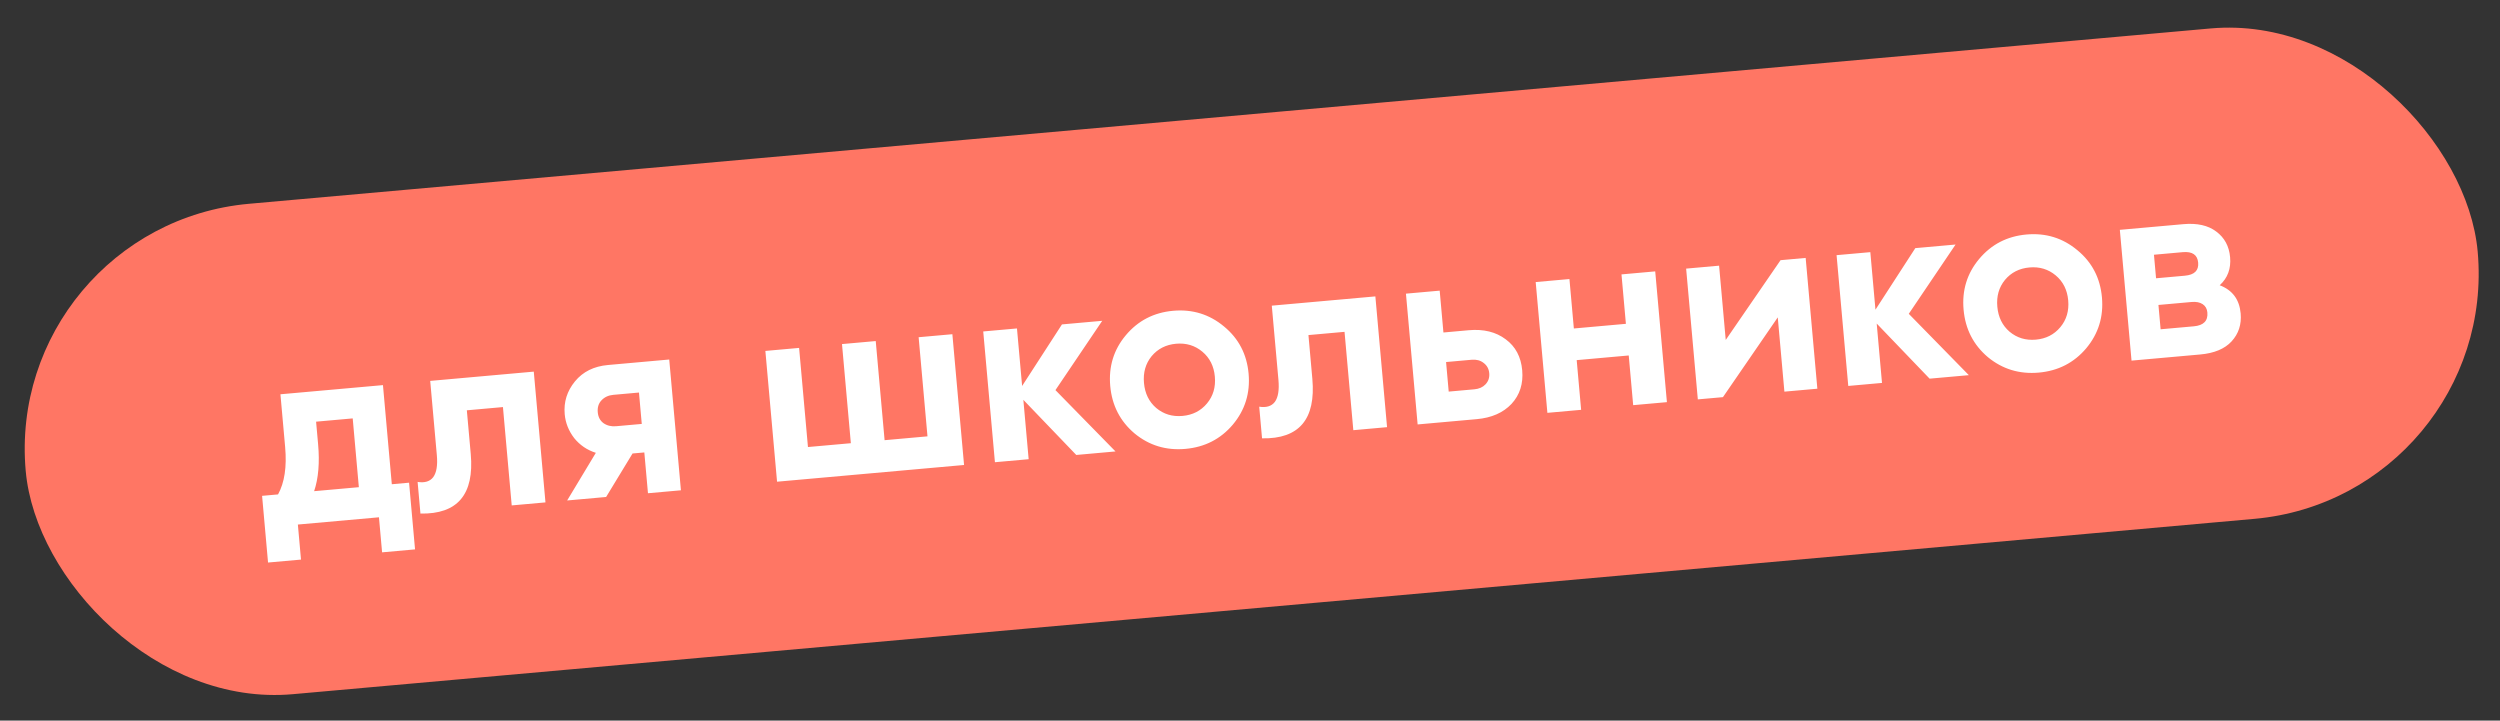
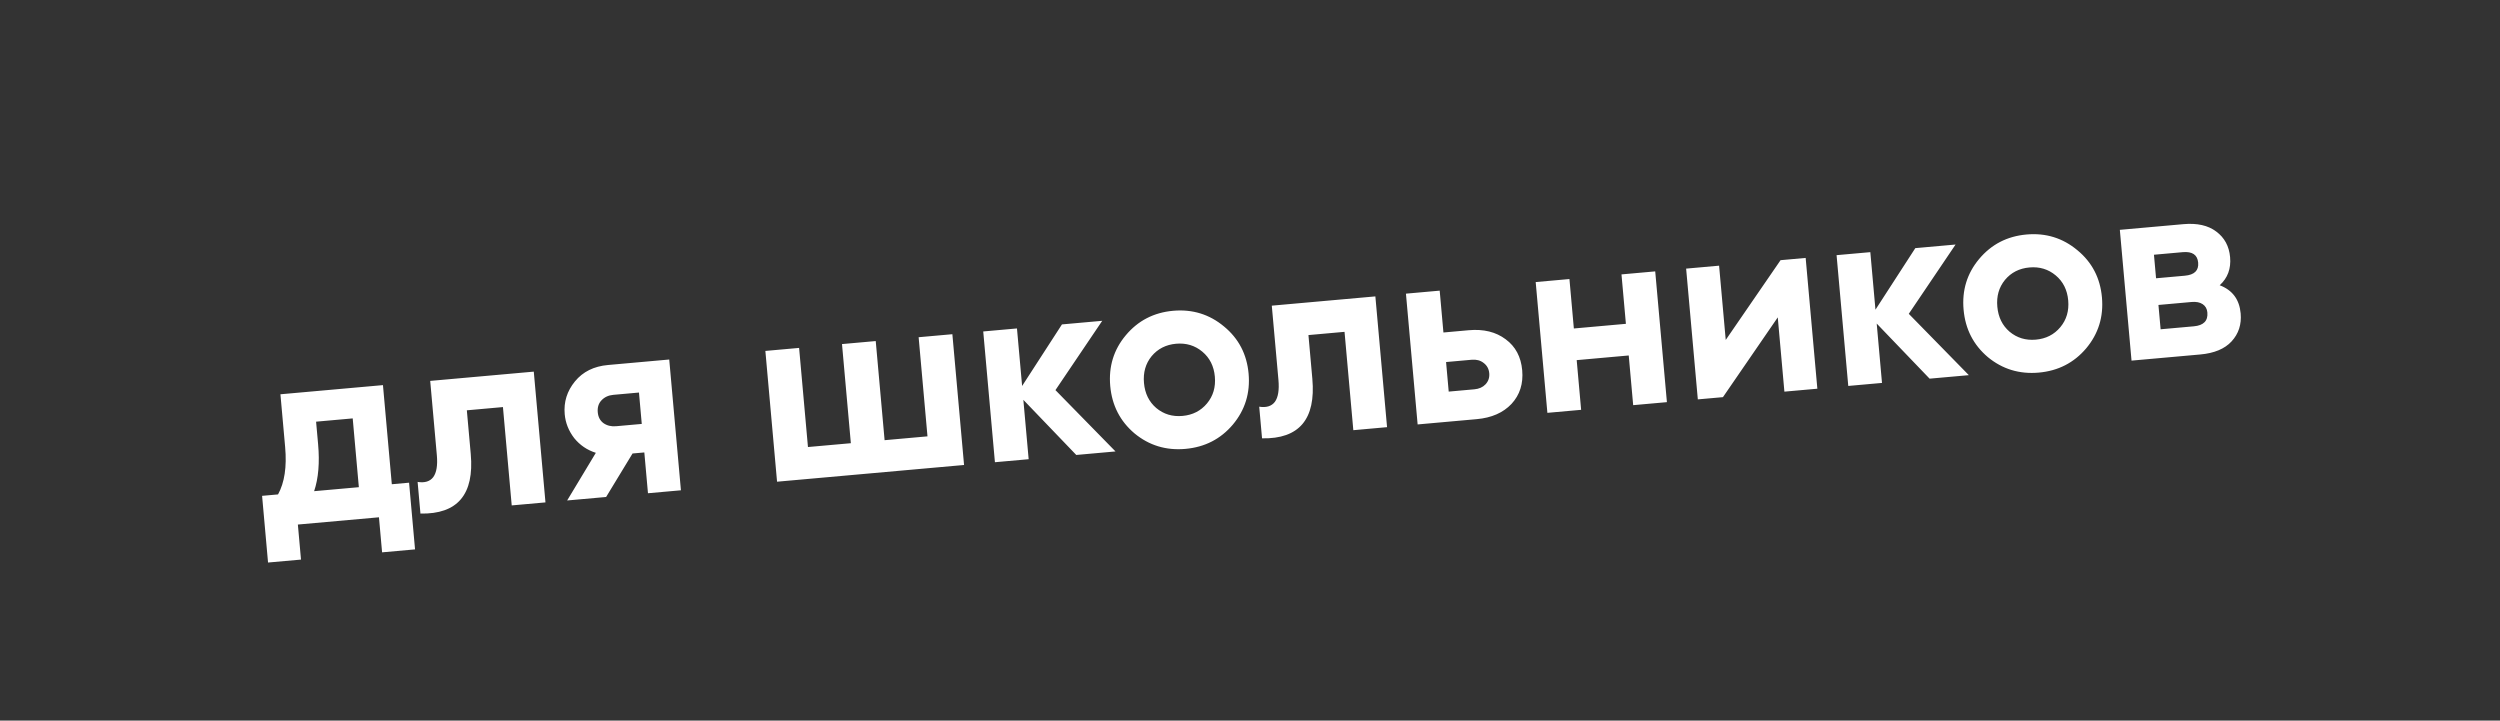
<svg xmlns="http://www.w3.org/2000/svg" width="170" height="49" viewBox="0 0 170 49" fill="none">
  <rect x="0" y="0" width="170" height="49" fill="#333333" stroke="none" />
-   <rect x="0.258" y="15.348" width="167.4" height="33.48" rx="16.74" transform="rotate(-5.108 0.258 15.348)" fill="#FF7664" />
  <path d="M26.643 32.928L27.817 32.823L28.223 37.358L25.982 37.559L25.769 35.176L20.255 35.669L20.468 38.052L18.227 38.252L17.822 33.717L18.907 33.62C19.349 32.815 19.51 31.743 19.39 30.404L19.069 26.811L26.041 26.188L26.643 32.928ZM21.361 33.4L24.402 33.129L23.984 28.451L21.494 28.674L21.631 30.203C21.744 31.46 21.654 32.526 21.361 33.4ZM36.297 25.271L37.092 34.163L34.797 34.368L34.2 27.681L31.745 27.901L32.011 30.871C32.257 33.622 31.117 34.972 28.59 34.923L28.398 32.771C28.883 32.848 29.238 32.738 29.462 32.443C29.686 32.136 29.767 31.639 29.705 30.951L29.254 25.901L36.297 25.271ZM45.508 24.447L46.303 33.34L44.062 33.54L43.814 30.766L43.013 30.837L41.216 33.795L38.566 34.032L40.517 30.792C39.927 30.605 39.437 30.273 39.048 29.794C38.669 29.302 38.453 28.759 38.4 28.166C38.326 27.336 38.558 26.593 39.097 25.935C39.636 25.277 40.386 24.905 41.346 24.82L45.508 24.447ZM41.707 26.849C41.375 26.879 41.105 27.004 40.898 27.226C40.701 27.435 40.618 27.705 40.648 28.037C40.676 28.357 40.806 28.603 41.036 28.773C41.278 28.943 41.565 29.013 41.897 28.983L43.64 28.827L43.45 26.693L41.707 26.849ZM62.467 22.931L64.761 22.726L65.556 31.619L52.84 32.756L52.045 23.863L54.339 23.658L54.941 30.398L57.858 30.138L57.256 23.397L59.55 23.192L60.153 29.933L63.069 29.672L62.467 22.931ZM75.854 30.698L73.186 30.937L69.588 27.189L69.949 31.226L67.655 31.431L66.86 22.539L69.154 22.334L69.504 26.246L72.213 22.06L74.952 21.815L71.77 26.528L75.854 30.698ZM83.834 28.873C83.002 29.856 81.927 30.406 80.611 30.524C79.295 30.642 78.141 30.291 77.147 29.471C76.164 28.639 75.614 27.564 75.496 26.248C75.379 24.932 75.73 23.783 76.551 22.802C77.382 21.807 78.456 21.251 79.772 21.133C81.088 21.016 82.243 21.373 83.238 22.204C84.231 23.023 84.787 24.091 84.905 25.407C85.022 26.723 84.665 27.879 83.834 28.873ZM78.624 27.744C79.128 28.165 79.723 28.345 80.411 28.283C81.099 28.221 81.653 27.939 82.074 27.435C82.495 26.931 82.674 26.324 82.61 25.612C82.547 24.901 82.263 24.335 81.759 23.914C81.256 23.493 80.66 23.313 79.972 23.374C79.285 23.436 78.73 23.718 78.309 24.222C77.9 24.725 77.727 25.332 77.791 26.043C77.854 26.755 78.132 27.322 78.624 27.744ZM93.525 20.155L94.32 29.047L92.026 29.253L91.428 22.565L88.974 22.785L89.239 25.755C89.485 28.506 88.345 29.857 85.819 29.807L85.627 27.655C86.111 27.732 86.466 27.622 86.691 27.327C86.914 27.02 86.995 26.523 86.934 25.835L86.482 20.785L93.525 20.155ZM99.878 22.455C100.886 22.365 101.723 22.571 102.389 23.073C103.055 23.564 103.428 24.265 103.51 25.178C103.591 26.091 103.349 26.854 102.782 27.466C102.214 28.067 101.427 28.412 100.419 28.502L96.399 28.862L95.604 19.969L97.899 19.764L98.153 22.61L99.878 22.455ZM100.255 26.473C100.575 26.445 100.828 26.332 101.014 26.136C101.21 25.928 101.295 25.675 101.269 25.379C101.242 25.082 101.114 24.849 100.884 24.678C100.665 24.506 100.396 24.435 100.076 24.463L98.333 24.619L98.512 26.629L100.255 26.473ZM110.261 18.659L112.555 18.454L113.35 27.346L111.056 27.551L110.754 24.172L107.215 24.489L107.517 27.868L105.222 28.073L104.427 19.18L106.722 18.975L107.022 22.337L110.561 22.02L110.261 18.659ZM121.078 17.692L122.785 17.539L123.58 26.432L121.339 26.632L120.888 21.581L117.16 27.006L115.452 27.158L114.657 18.266L116.898 18.066L117.35 23.116L121.078 17.692ZM133.881 25.511L131.213 25.749L127.616 22.002L127.976 26.039L125.682 26.244L124.887 17.351L127.182 17.146L127.531 21.059L130.241 16.873L132.979 16.628L129.797 21.34L133.881 25.511ZM141.862 23.686C141.029 24.669 139.955 25.219 138.639 25.337C137.323 25.454 136.168 25.103 135.174 24.284C134.192 23.451 133.641 22.377 133.524 21.061C133.406 19.745 133.758 18.596 134.578 17.614C135.41 16.62 136.483 16.064 137.799 15.946C139.115 15.828 140.271 16.185 141.265 17.017C142.259 17.836 142.814 18.904 142.932 20.22C143.05 21.536 142.693 22.691 141.862 23.686ZM136.651 22.556C137.155 22.977 137.751 23.157 138.438 23.096C139.126 23.034 139.681 22.752 140.102 22.248C140.523 21.744 140.701 21.137 140.638 20.425C140.574 19.714 140.291 19.147 139.787 18.726C139.283 18.305 138.687 18.125 138 18.187C137.312 18.248 136.758 18.531 136.337 19.035C135.927 19.538 135.754 20.145 135.818 20.856C135.882 21.567 136.159 22.134 136.651 22.556ZM150.939 19.397C151.805 19.726 152.281 20.364 152.365 21.313C152.432 22.06 152.226 22.694 151.747 23.215C151.278 23.723 150.57 24.019 149.621 24.104L144.944 24.522L144.149 15.629L148.47 15.243C149.407 15.159 150.151 15.326 150.702 15.743C151.265 16.159 151.58 16.74 151.647 17.487C151.717 18.269 151.481 18.906 150.939 19.397ZM148.426 17.147L146.469 17.322L146.612 18.923L148.569 18.748C149.221 18.69 149.523 18.394 149.475 17.86C149.428 17.327 149.078 17.089 148.426 17.147ZM149.181 22.189C149.845 22.13 150.152 21.816 150.101 21.246C150.078 20.997 149.972 20.81 149.781 20.683C149.591 20.557 149.341 20.508 149.033 20.535L146.774 20.737L146.922 22.391L149.181 22.189Z" fill="white" />
</svg>